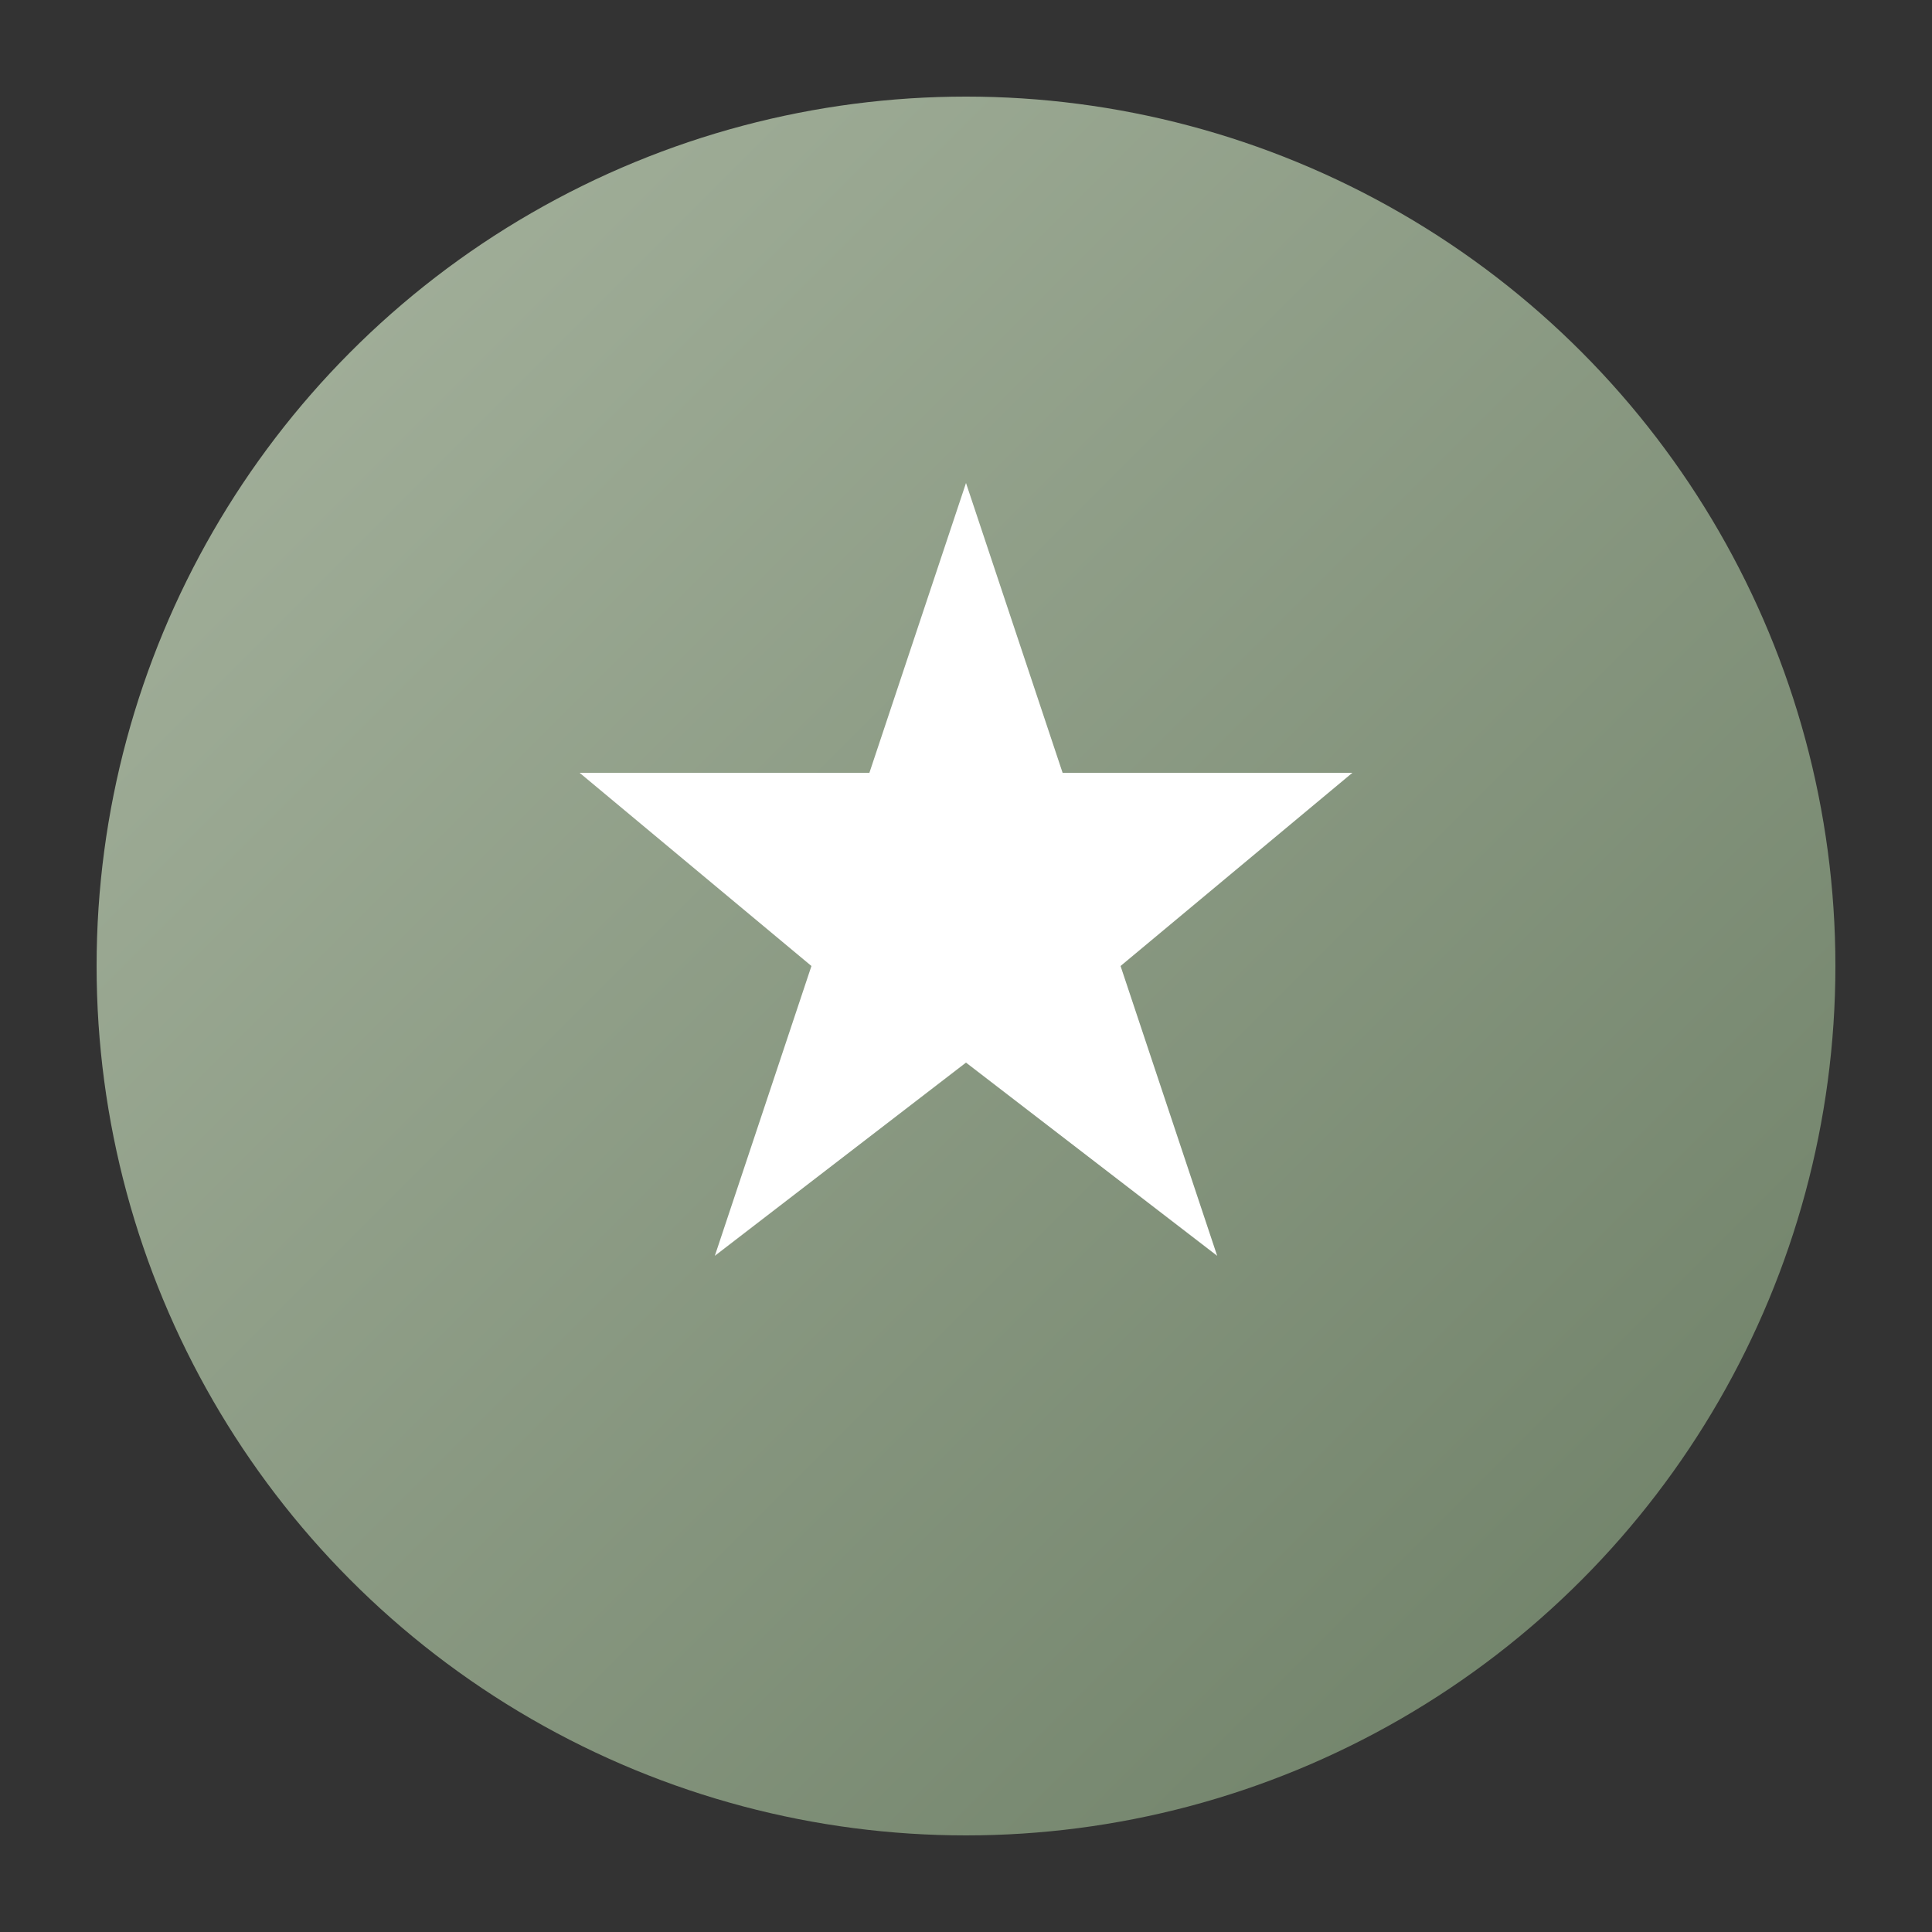
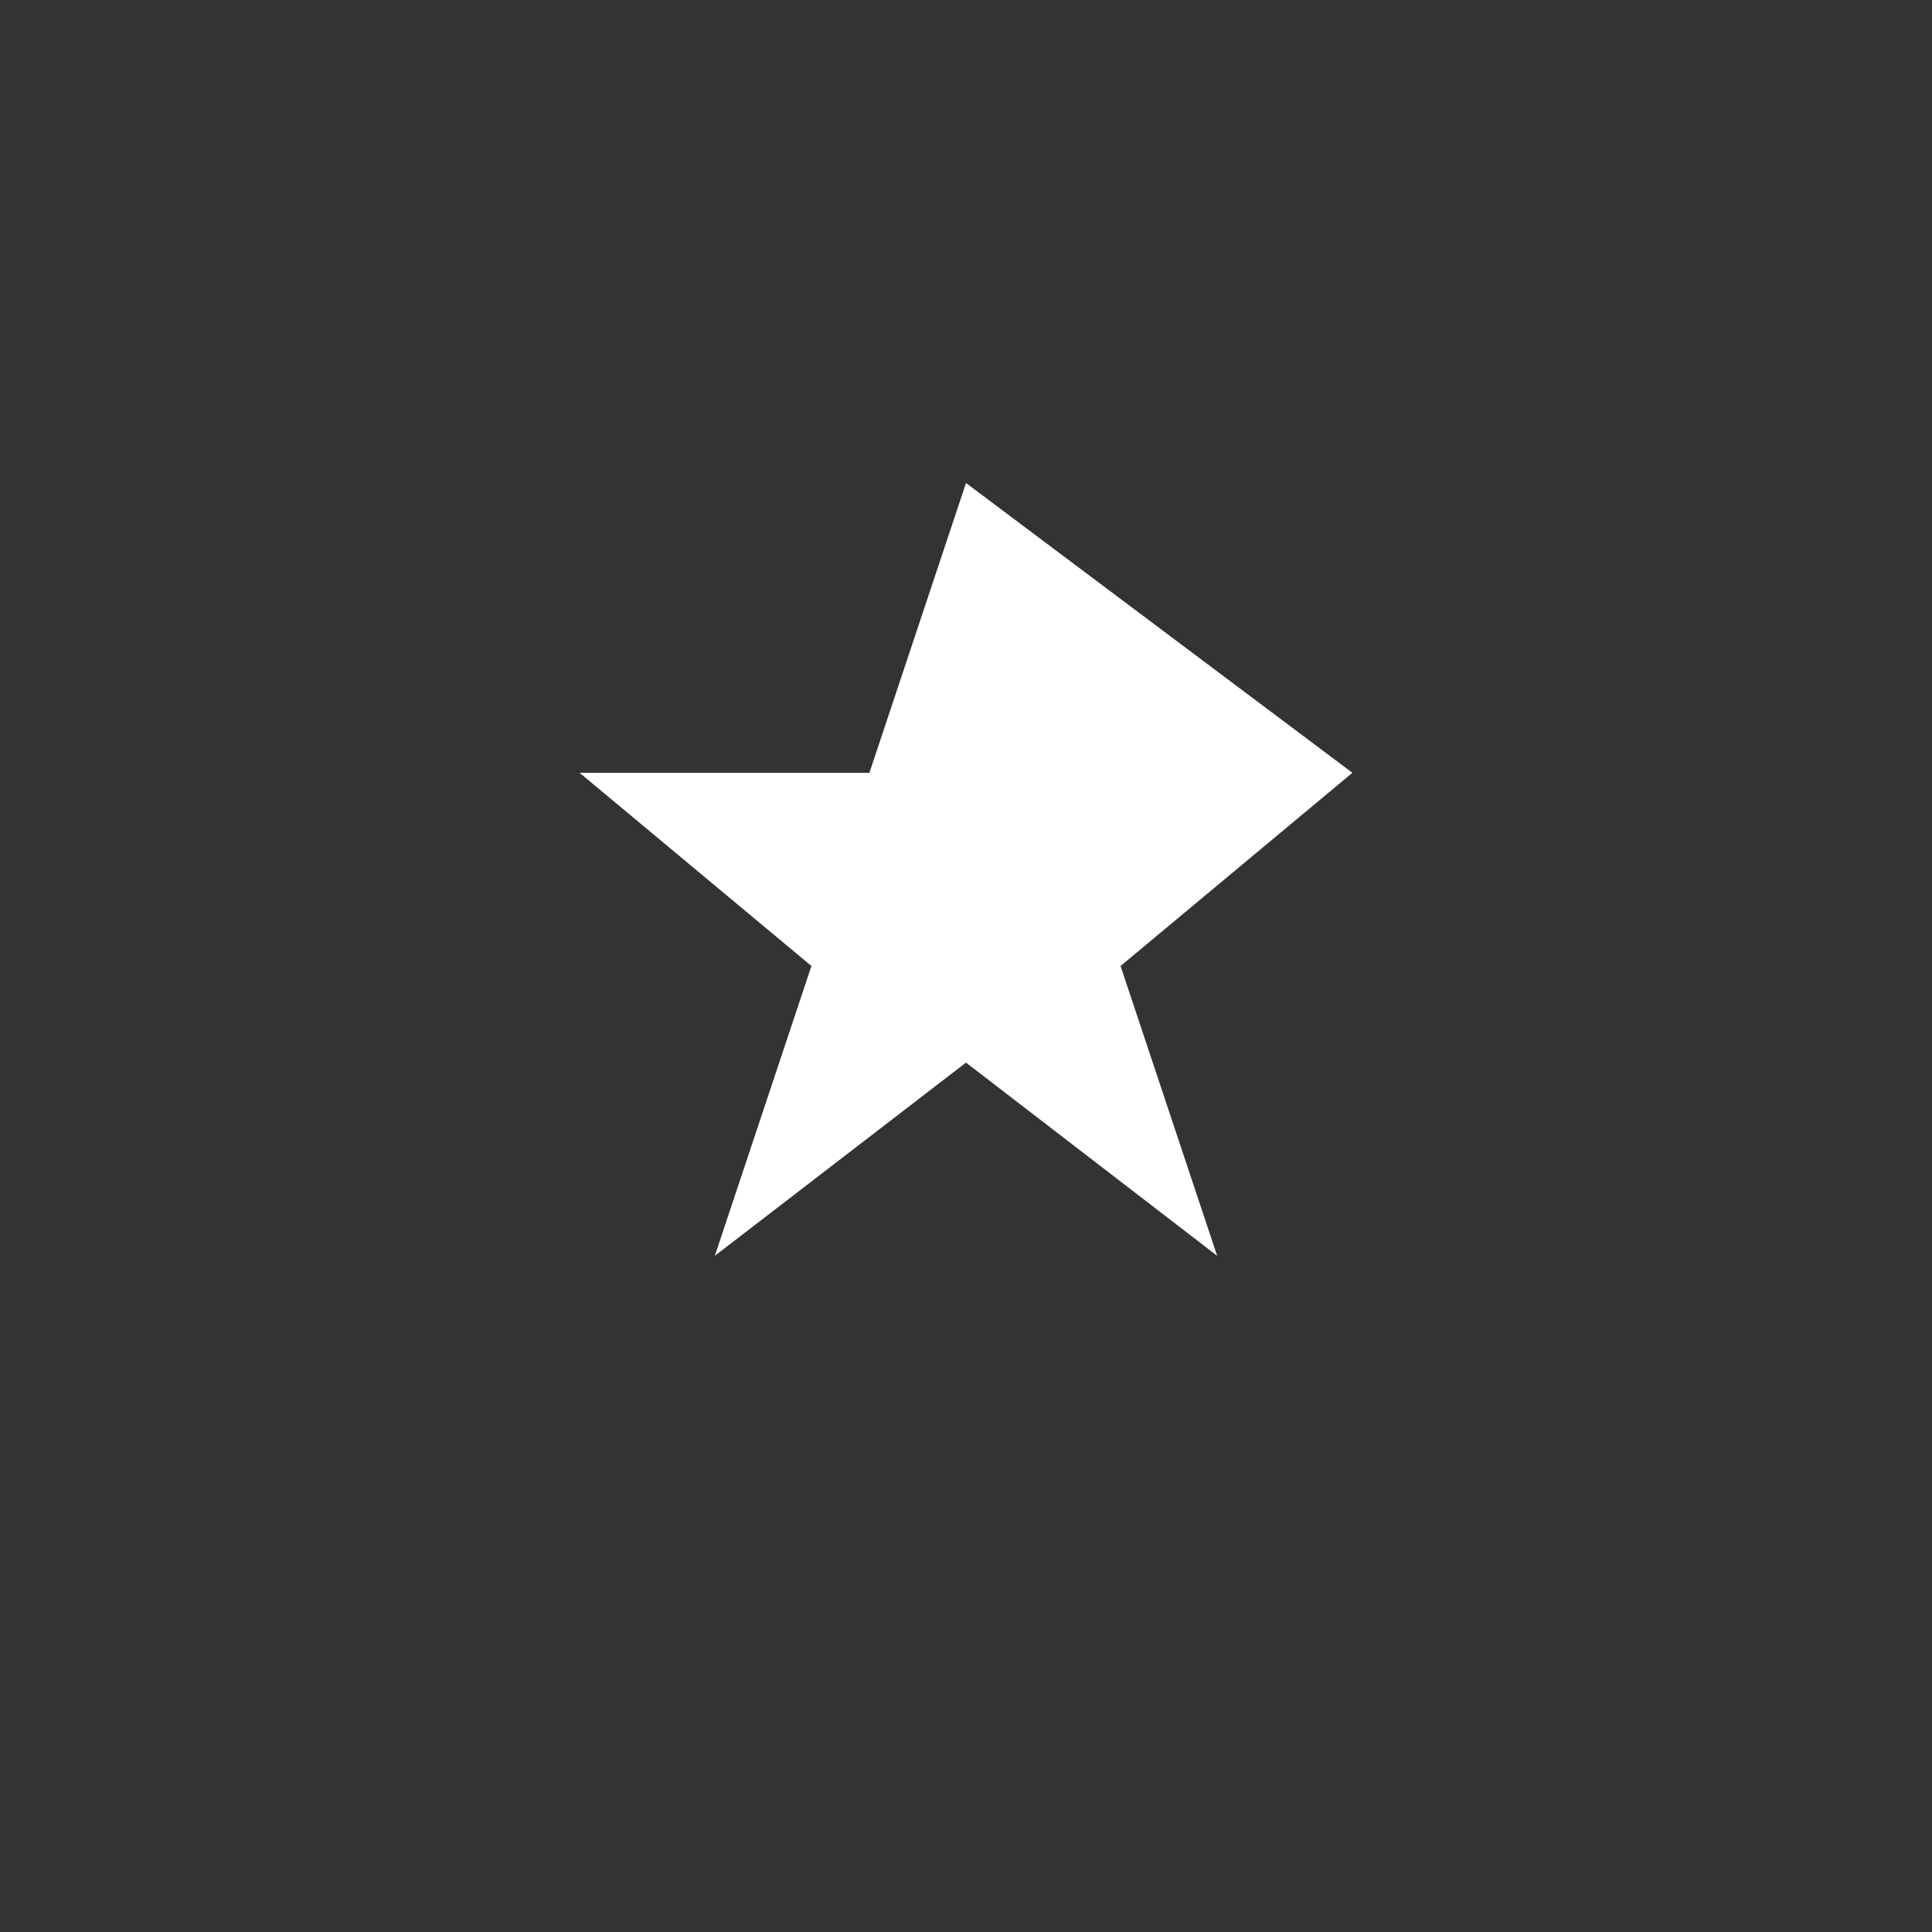
<svg xmlns="http://www.w3.org/2000/svg" viewBox="0 0 100 100">
  <rect x="0" y="0" width="100" height="100" fill="#333333" stroke="none" />
  <defs>
    <linearGradient id="grad" x1="0%" y1="0%" x2="100%" y2="100%">
      <stop offset="0%" style="stop-color:#A8B5A0" />
      <stop offset="100%" style="stop-color:#6B7D64" />
    </linearGradient>
  </defs>
-   <circle cx="50" cy="50" r="45" fill="url(#grad)" />
-   <path d="M50 25 L55 40 L70 40 L58 50 L63 65 L50 55 L37 65 L42 50 L30 40 L45 40 Z" fill="white" />
+   <path d="M50 25 L70 40 L58 50 L63 65 L50 55 L37 65 L42 50 L30 40 L45 40 Z" fill="white" />
</svg>